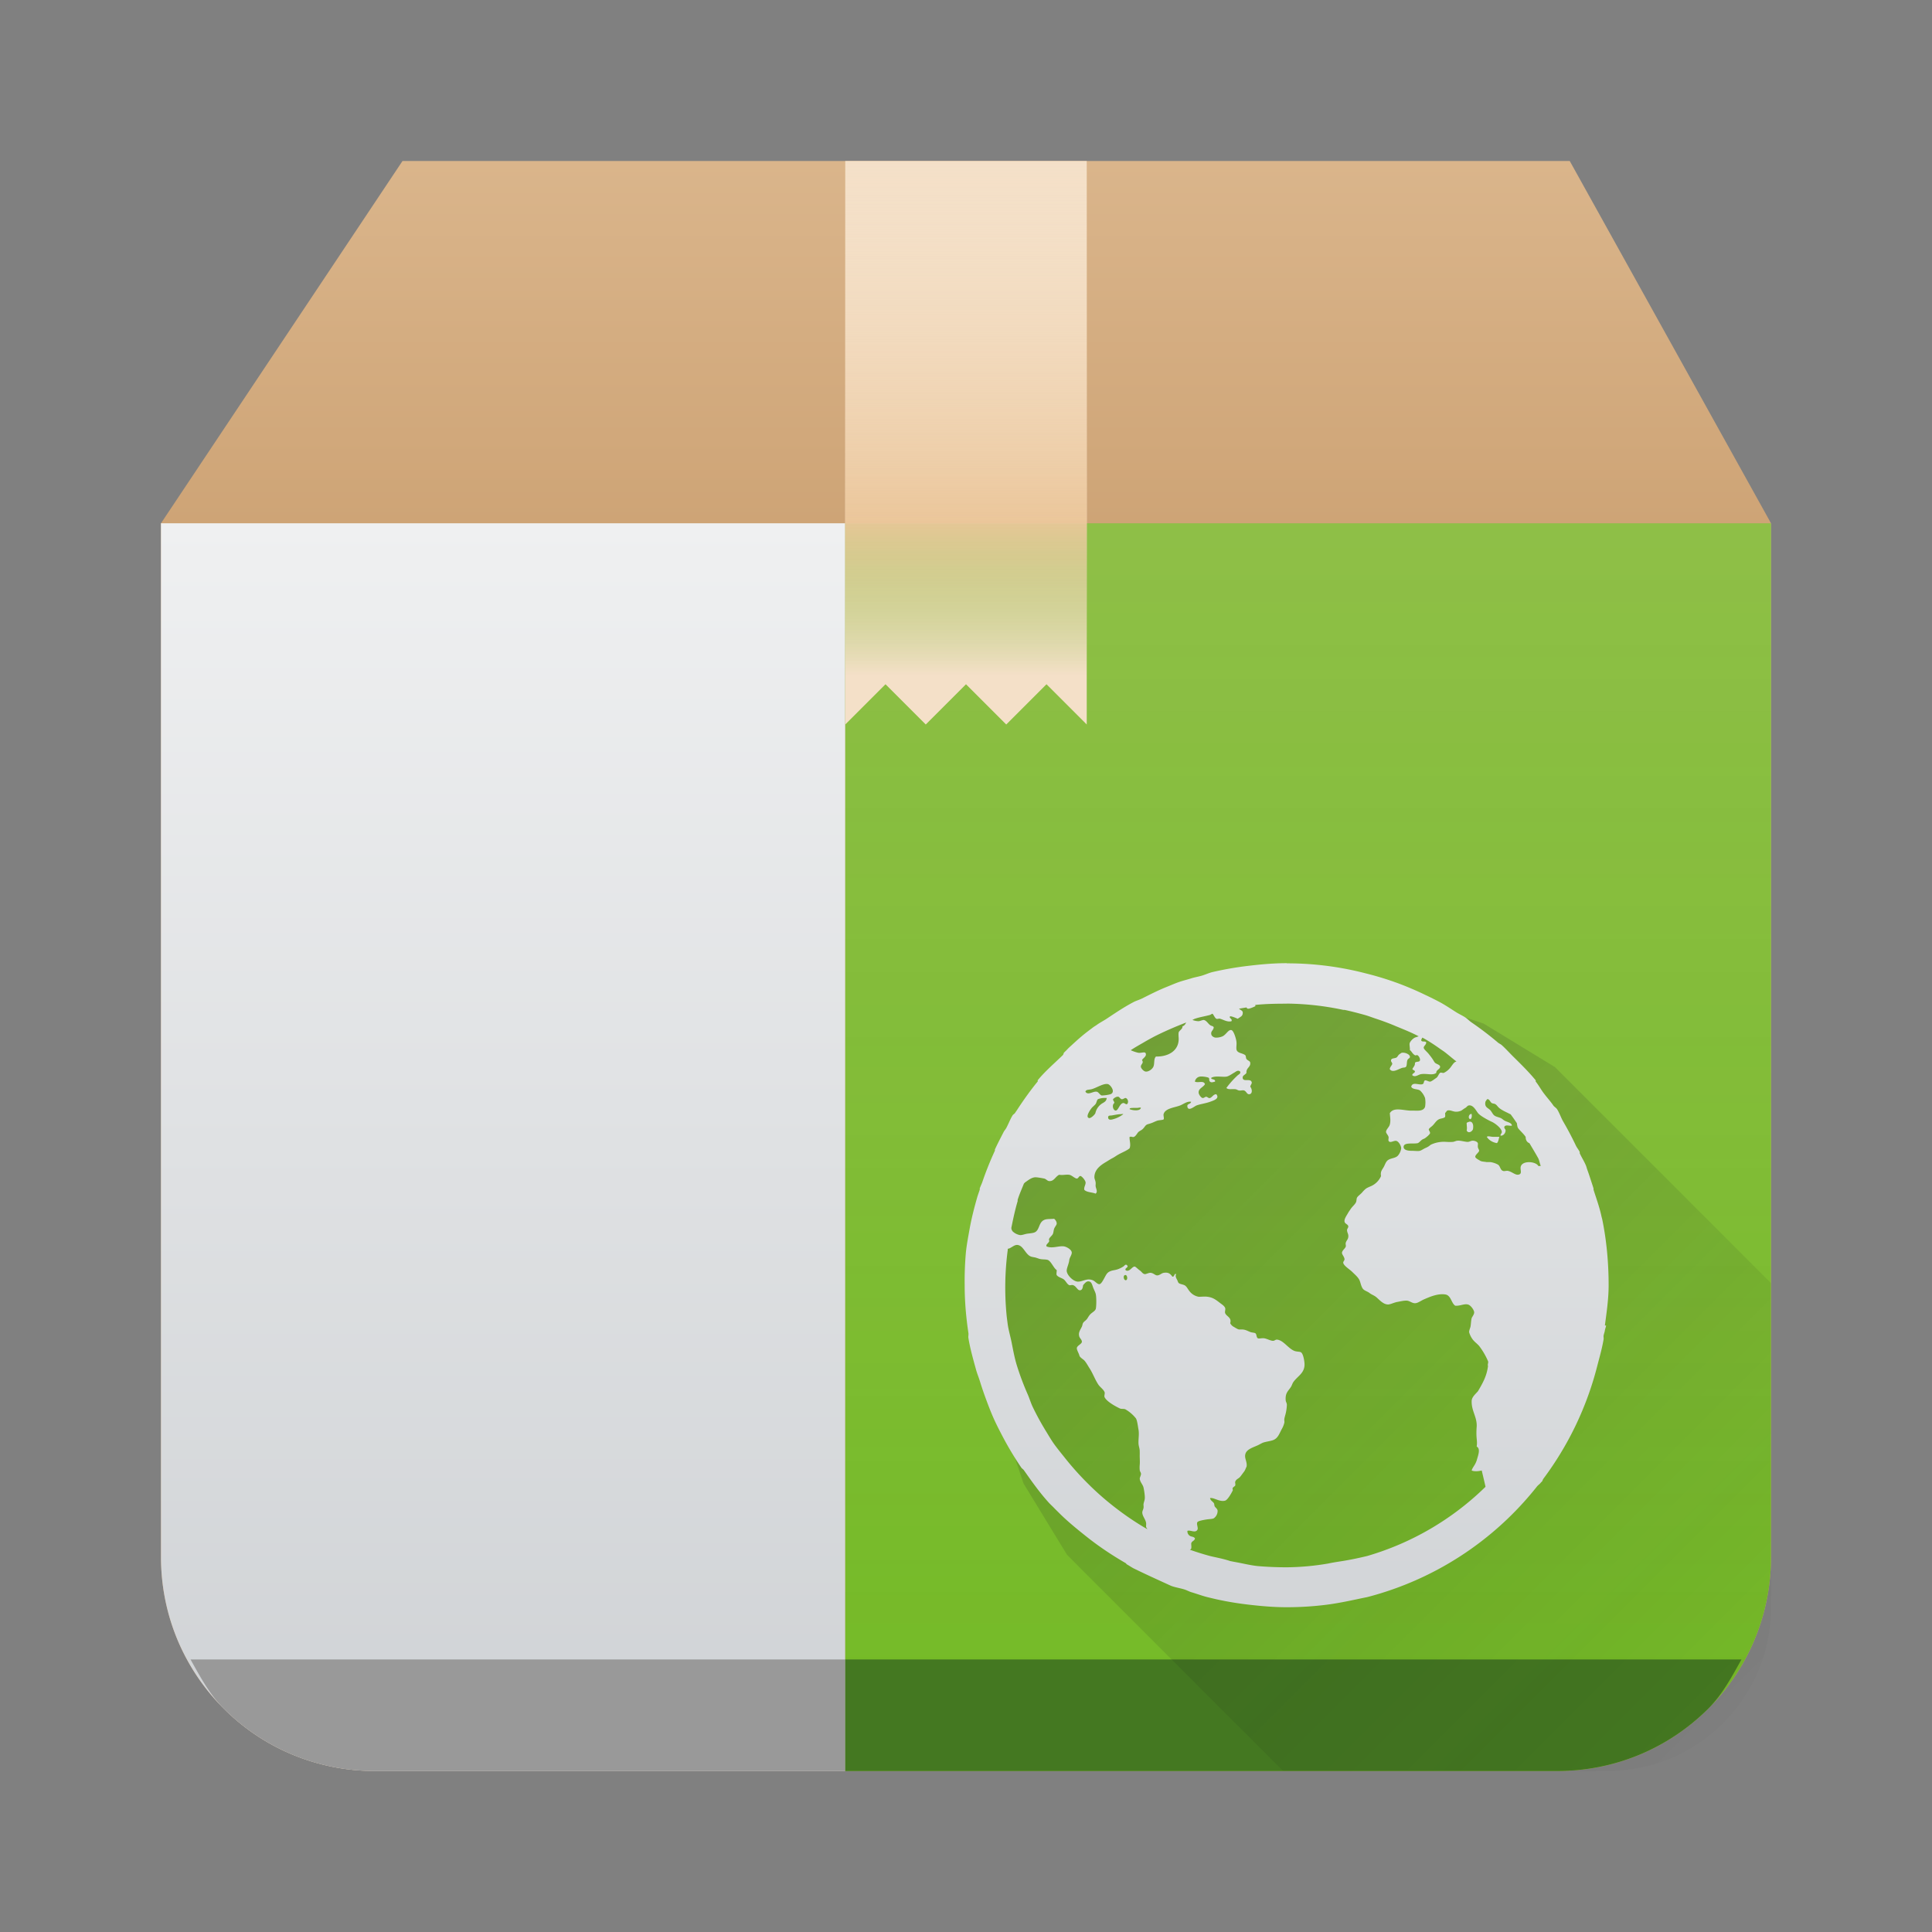
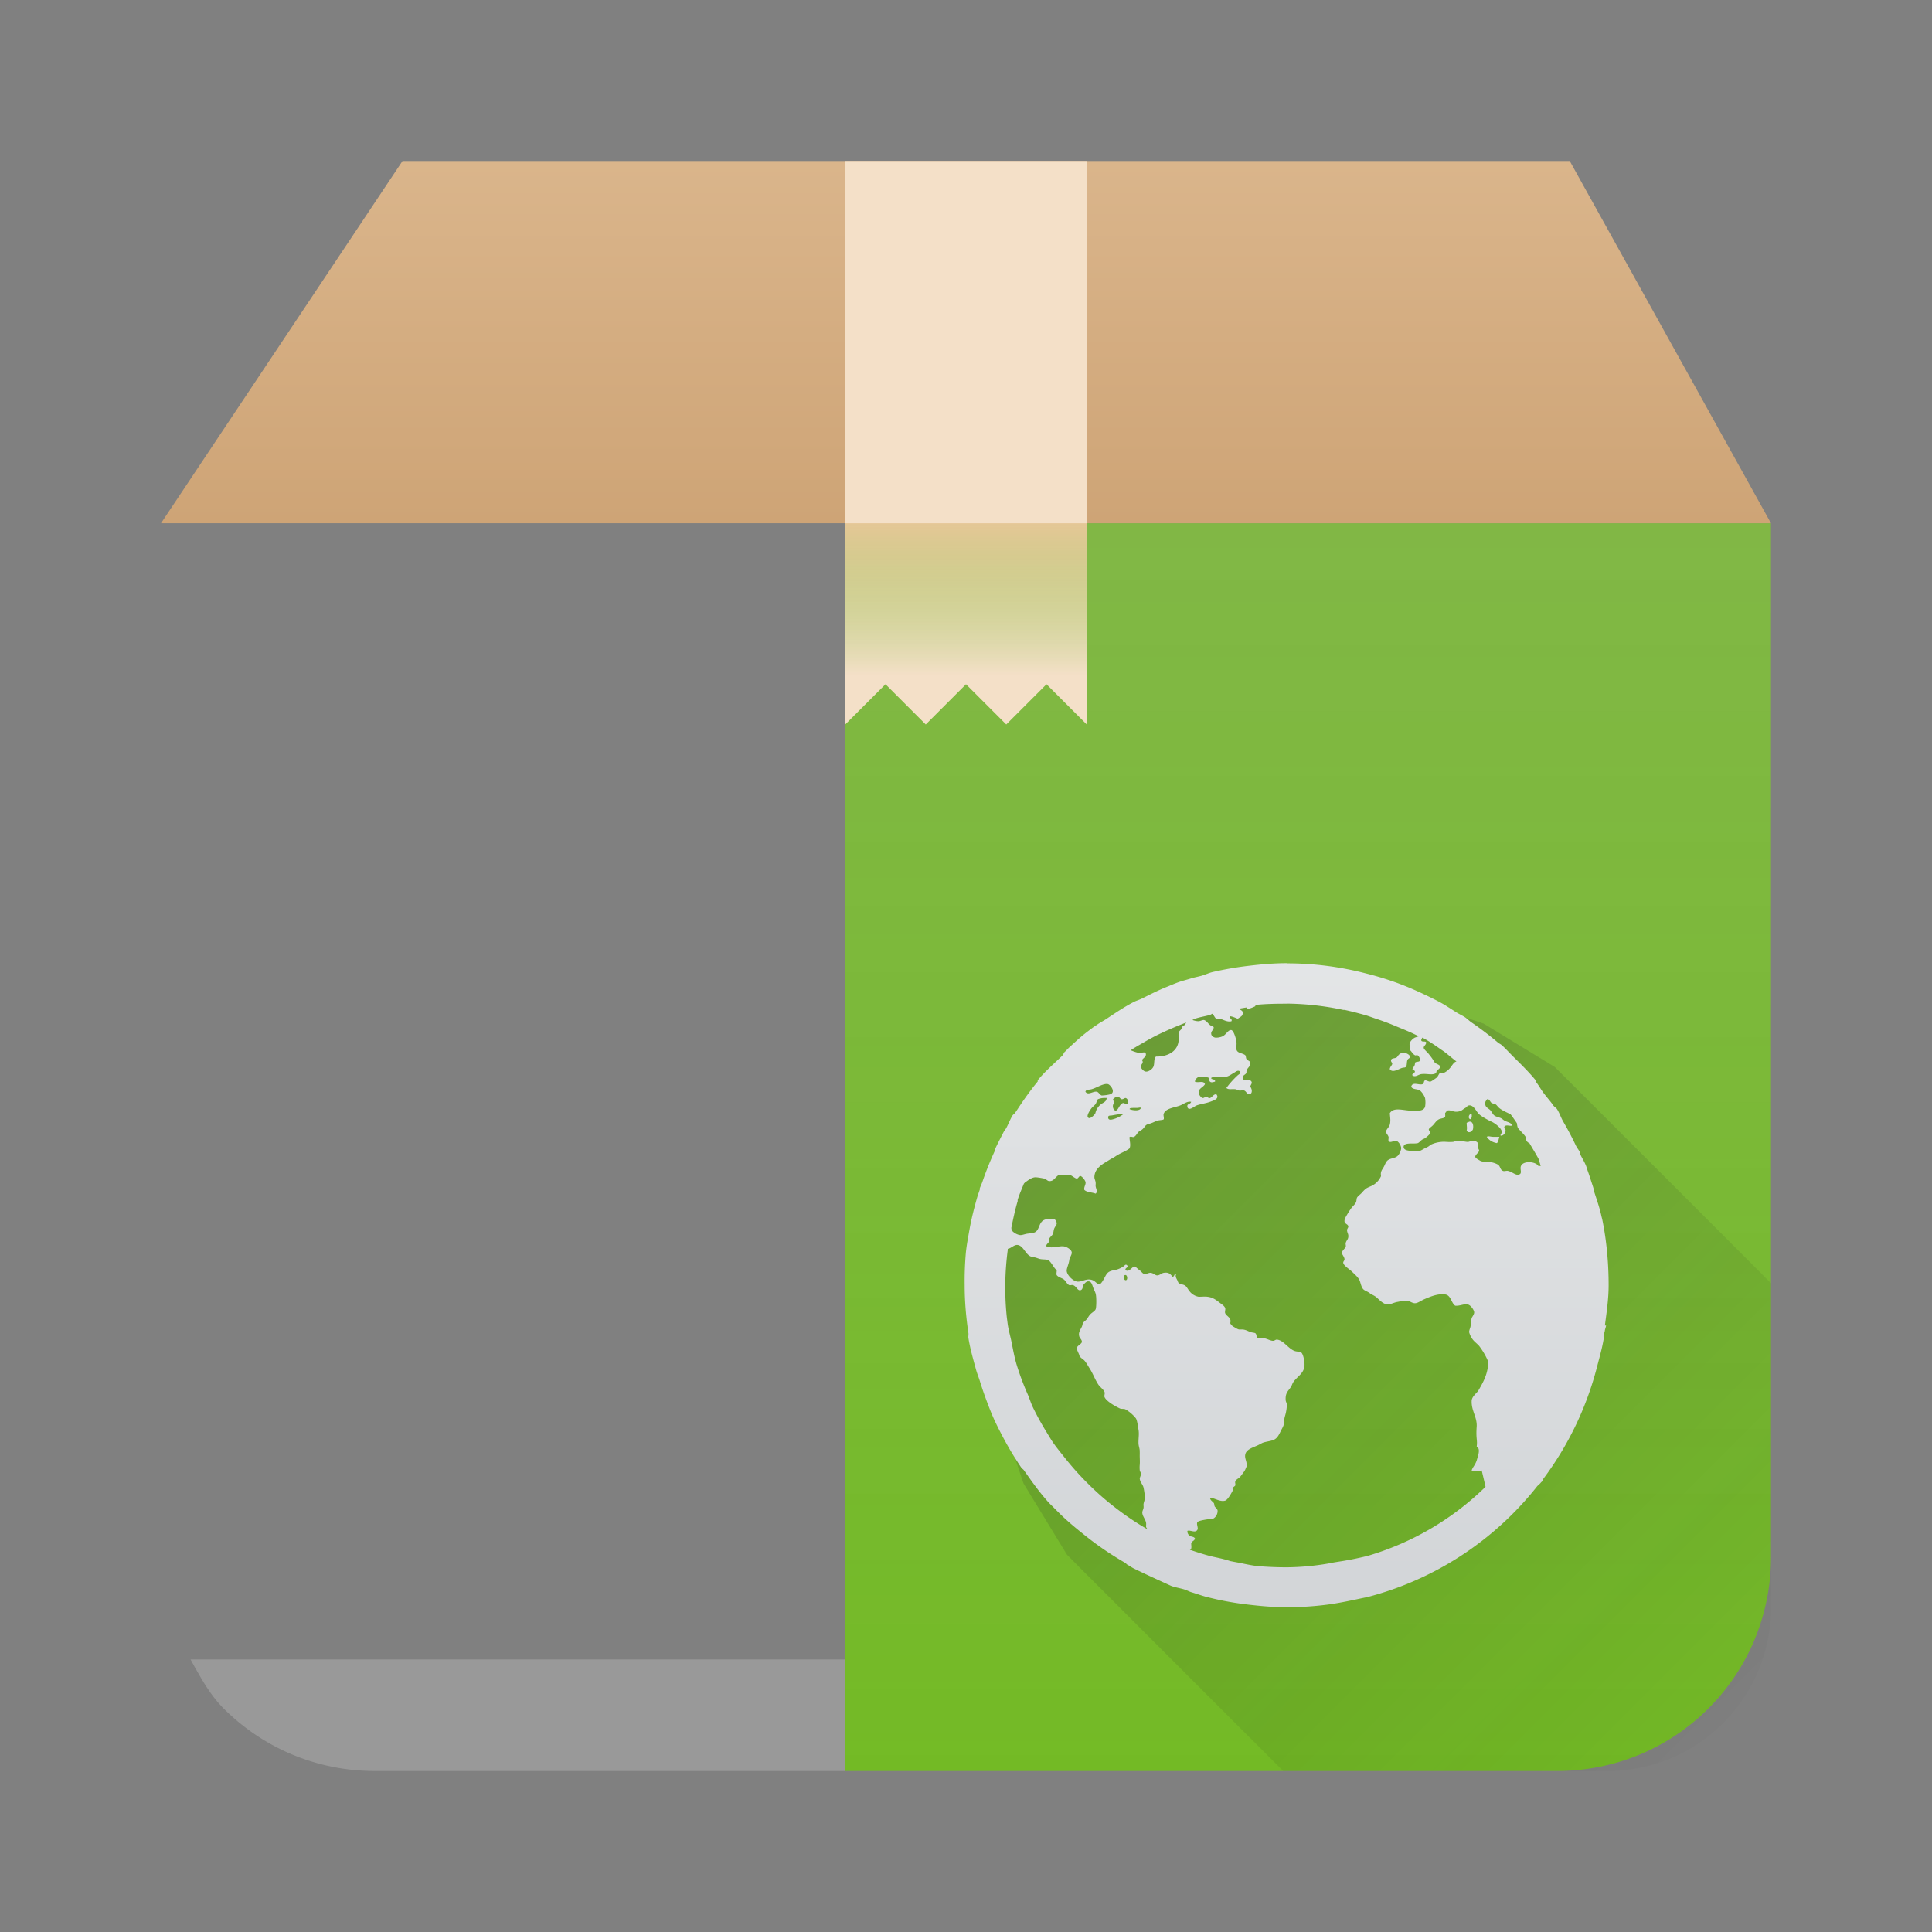
<svg xmlns="http://www.w3.org/2000/svg" xmlns:ns1="http://sodipodi.sourceforge.net/DTD/sodipodi-0.dtd" xmlns:ns2="http://www.inkscape.org/namespaces/inkscape" xmlns:xlink="http://www.w3.org/1999/xlink" height="48" width="48" version="1.1" id="svg112" ns1:docname="yast-sw_source.svg" ns2:version="0.92.5 (2060ec1f9f, 2020-04-08)">
  <rect width="100%" height="100%" fill="#808080" stroke="none" />
  <ns1:namedview pagecolor="#ffffff" bordercolor="#666666" borderopacity="1" objecttolerance="10" gridtolerance="10" guidetolerance="10" ns2:pageopacity="0" ns2:pageshadow="2" ns2:window-width="1085" ns2:window-height="480" id="namedview114" showgrid="false" ns2:zoom="4.9166667" ns2:cx="2.1355932" ns2:cy="24" ns2:window-x="0" ns2:window-y="25" ns2:window-maximized="0" ns2:current-layer="svg112" />
  <defs id="defs60">
    <linearGradient xlink:href="#a" id="o" gradientUnits="userSpaceOnUse" gradientTransform="translate(-384.57,-499.8)" y1="543.8" x2="0" y2="512.8" />
    <linearGradient id="a" y1="543.8" y2="512.8" x2="0" gradientUnits="userSpaceOnUse">
      <stop stop-color="#cea476" id="stop3" />
      <stop offset="1" stop-color="#dab58b" id="stop5" />
    </linearGradient>
    <linearGradient id="b" y1="512.8" y2="503.8" x2="0" gradientUnits="userSpaceOnUse">
      <stop stop-color="#ebc69a" id="stop8" />
      <stop offset="1" stop-color="#f4e0c8" stop-opacity="0" id="stop10" />
    </linearGradient>
    <linearGradient xlink:href="#c" id="q" gradientUnits="userSpaceOnUse" gradientTransform="matrix(0.503,0,0,1,-171.625,-499.8)" x1="411.427" y1="543.8" x2="411.427" y2="512.8" />
    <linearGradient id="d" gradientUnits="userSpaceOnUse" x2="0" y1="30" y2="8">
      <stop offset="0" stop-color="#cea476" id="stop14" />
      <stop offset="1" stop-color="#dab58b" id="stop16" />
    </linearGradient>
    <linearGradient id="e" gradientUnits="userSpaceOnUse" x2="0" y1="30" y2="8">
      <stop offset="0" stop-color="#cfd2d5" id="stop19" />
      <stop offset="1" stop-color="#eff0f1" id="stop21" />
    </linearGradient>
    <linearGradient id="f" gradientTransform="matrix(.667 0 0 -.37 -256.38 197.926)" gradientUnits="userSpaceOnUse" x1="408.57" x2="408.57" y1="512.798" y2="504.698">
      <stop offset="0" stop-color="#ebc69a" id="stop24" />
      <stop offset="1" stop-color="#73ba25" stop-opacity="0" id="stop26" />
    </linearGradient>
    <linearGradient id="g" x1="18" x2="30" y1="18" y2="30" gradientUnits="userSpaceOnUse" gradientTransform="translate(40)">
      <stop stop-color="#292c2f" offset="0" id="stop29" />
      <stop stop-opacity="0" offset="1" id="stop31" />
    </linearGradient>
    <linearGradient id="h" x2="0" y1="30" y2="8" gradientUnits="userSpaceOnUse">
      <stop stop-color="#cfd2d5" offset="0" id="stop34" />
      <stop stop-color="#eff0f1" offset="1" id="stop36" />
    </linearGradient>
    <linearGradient id="i" gradientUnits="userSpaceOnUse" x2="0" y1="30" y2="8">
      <stop offset="0" stop-color="#cea476" id="stop39" />
      <stop offset="1" stop-color="#dab58b" id="stop41" />
    </linearGradient>
    <linearGradient id="j" gradientUnits="userSpaceOnUse" x2="0" y1="30" y2="8">
      <stop offset="0" stop-color="#cfd2d5" id="stop44" />
      <stop offset="1" stop-color="#eff0f1" id="stop46" />
    </linearGradient>
    <linearGradient id="u" gradientUnits="userSpaceOnUse" x1="18" x2="30" y1="18" y2="30" gradientTransform="matrix(1.429,0,0,1.429,1.143,1.143)">
      <stop offset="0" stop-color="#292c2f" id="stop49" />
      <stop offset="1" stop-opacity="0" id="stop51" />
    </linearGradient>
    <linearGradient id="k" gradientUnits="userSpaceOnUse" x2="0" y1="30" y2="8">
      <stop offset="0" stop-color="#cfd2d5" id="stop54" />
      <stop offset="1" stop-color="#eff0f1" id="stop56" />
    </linearGradient>
    <linearGradient xlink:href="#j" id="v" x1="425.748" y1="547.859" x2="425.748" y2="517.859" gradientUnits="userSpaceOnUse" gradientTransform="translate(-400.748,-504.86)" />
  </defs>
  <linearGradient id="l">
    <stop offset="0" stop-color="#cea476" id="stop62" />
    <stop offset="1" stop-color="#dab58b" id="stop64" />
  </linearGradient>
  <linearGradient id="r" gradientUnits="userSpaceOnUse" x1="21" x2="21" xlink:href="#l" y1="13" y2="4" />
  <linearGradient id="t" gradientTransform="matrix(1,0,0,-0.556,-384.57,297.89)" gradientUnits="userSpaceOnUse" x1="408.57" x2="408.57" xlink:href="#m" y1="512.798" y2="505.598" />
  <linearGradient id="s" gradientTransform="translate(-384.57,-499.801)" gradientUnits="userSpaceOnUse" x1="411.57" x2="411.57" xlink:href="#m" y1="512.801" y2="503.801">
    <stop offset="0" stop-color="#ebc69a" id="stop69" />
    <stop offset="1" stop-color="#f4e0c8" stop-opacity="0" id="stop71" />
  </linearGradient>
  <linearGradient id="p" gradientTransform="matrix(1.417,0,0,1.409,1.167,1.727)" gradientUnits="userSpaceOnUse" x2="0" xlink:href="#n" y1="30" y2="8" />
  <linearGradient id="n" gradientUnits="userSpaceOnUse" x2="0" y1="30" y2="8">
    <stop offset="0" stop-color="#cfd2d5" id="stop75" />
    <stop offset="1" stop-color="#eff0f1" id="stop77" />
  </linearGradient>
  <linearGradient id="c" gradientTransform="matrix(.503 0 0 1 -231.625 -499.8)" gradientUnits="userSpaceOnUse" x1="411.427" x2="411.427" y1="543.8" y2="512.8">
    <stop offset="0" stop-color="#73ba25" id="stop80" />
    <stop offset="1" stop-color="#81c13b" stop-opacity=".85" id="stop82" />
  </linearGradient>
  <linearGradient id="m" gradientTransform="matrix(.667 0 0 -.37 -256.38 197.926)" gradientUnits="userSpaceOnUse" x1="408.57" x2="408.57" y1="512.798" y2="504.698">
    <stop offset="0" stop-color="#ebc69a" id="stop85" />
    <stop offset="1" stop-color="#73ba25" stop-opacity="0" id="stop87" />
  </linearGradient>
-   <path d="m 4,13 v 25.682 c 0,0.736 0.148,1.437 0.416,2.074 a 5.306,5.306 0 0 0 1.139,1.69 c 0.48,0.48 1.052,0.87 1.69,1.138 A 5.327,5.327 0 0 0 9.317,44 h 29.364 c 0.736,0 1.437,-0.148 2.074,-0.416 a 5.306,5.306 0 0 0 1.69,-1.139 c 0.48,-0.48 0.87,-1.052 1.138,-1.69 A 5.327,5.327 0 0 0 44,38.683 V 13 H 9.318 Z" id="path90" style="fill:url(#o)" ns2:connector-curvature="0" />
-   <path d="m 4,13 v 25.682 c 0,0.736 0.148,1.437 0.416,2.074 a 5.306,5.306 0 0 0 1.139,1.69 c 0.48,0.48 1.052,0.87 1.69,1.138 A 5.327,5.327 0 0 0 9.317,44 H 21 V 13 Z" id="path92" style="fill:url(#p)" ns2:connector-curvature="0" />
  <path d="m 21,44 h 17.682 c 0.736,0 1.437,-0.148 2.074,-0.416 a 5.306,5.306 0 0 0 1.69,-1.139 c 0.48,-0.48 0.87,-1.052 1.138,-1.69 A 5.327,5.327 0 0 0 44,38.683 V 13 H 21 Z" id="path94" style="fill:url(#q)" ns2:connector-curvature="0" />
  <path d="m 4,13 6,-9 h 29 l 5,9 z" id="path96" style="fill:url(#r);fill-rule:evenodd" ns2:connector-curvature="0" />
  <path d="m 21,4 v 14 l 1,-1 1,1 1,-1 1,1 1,-1 1,1 V 4 Z" id="path98" ns2:connector-curvature="0" style="fill:#f4e0c8" />
-   <path d="m 21,4 h 6 v 9 h -6 z" id="path100" style="fill:url(#s)" ns2:connector-curvature="0" />
  <path d="m 21,18 h 6 v -5 h -6 z" id="path102" style="fill:url(#t)" ns2:connector-curvature="0" />
  <path d="M 21,41.229 H 4.734 c 0.24,0.43 0.475,0.87 0.82,1.216 0.481,0.48 1.053,0.87 1.69,1.139 A 5.327,5.327 0 0 0 9.318,44 H 21 Z" id="path104" ns2:connector-curvature="0" style="fill:#999999" />
-   <path d="M 21,41.229 V 44 h 17.682 c 0.736,0 1.437,-0.148 2.074,-0.416 a 5.306,5.306 0 0 0 1.69,-1.139 c 0.345,-0.346 0.58,-0.785 0.82,-1.216 z" id="path106" ns2:connector-curvature="0" style="fill:#447821" />
  <path d="m 31.88,44 h 8.046 a 4.062,4.062 0 0 0 2.883,-1.191 4.06,4.06 0 0 0 0.272,-0.3 4.06,4.06 0 0 0 0.24,-0.329 4.06,4.06 0 0 0 0.208,-0.349 4.06,4.06 0 0 0 0.172,-0.367 4.06,4.06 0 0 0 0.135,-0.383 4.06,4.06 0 0 0 0.094,-0.392 4.06,4.06 0 0 0 0.057,-0.403 A 4.06,4.06 0 0 0 44,39.926 V 31.88 L 38.631,26.511 36.857,25.429 32.571,24 28.286,25.429 25.429,28.286 24,32.57 l 1.429,4.286 1.082,1.774 z" id="path108" style="opacity:0.2;fill:url(#u)" ns2:connector-curvature="0" />
  <path d="m 31.97,23.93 c -0.319,0 -0.628,0.027 -0.938,0.064 a 8.18,8.18 0 0 0 -0.905,0.156 c -0.094,0.022 -0.185,0.067 -0.281,0.094 -0.084,0.023 -0.167,0.037 -0.25,0.063 -0.105,0.033 -0.214,0.059 -0.313,0.094 -0.107,0.038 -0.207,0.083 -0.313,0.125 -0.206,0.083 -0.397,0.182 -0.594,0.28 -0.071,0.036 -0.15,0.056 -0.22,0.094 -0.23,0.121 -0.44,0.263 -0.655,0.406 -0.082,0.055 -0.17,0.098 -0.25,0.156 -0.033,0.024 -0.061,0.038 -0.094,0.063 -0.094,0.071 -0.191,0.142 -0.281,0.219 -0.107,0.089 -0.21,0.187 -0.313,0.28 -0.032,0.03 -0.062,0.065 -0.094,0.095 l -0.031,0.03 c -0.016,0.017 -0.015,0.048 -0.031,0.064 -0.21,0.204 -0.439,0.399 -0.625,0.625 -0.005,0.01 0.005,0.025 0,0.03 -0.18,0.22 -0.343,0.448 -0.5,0.688 -0.02,0.032 -0.042,0.061 -0.063,0.094 -0.015,0.024 -0.047,0.037 -0.063,0.063 -0.06,0.098 -0.1,0.21 -0.156,0.313 -0.018,0.033 -0.045,0.061 -0.063,0.094 -0.075,0.146 -0.15,0.29 -0.219,0.438 -0.004,0.01 0.004,0.023 0,0.03 a 8.026,8.026 0 0 0 -0.313,0.781 c -0.019,0.053 -0.045,0.103 -0.063,0.156 -0.003,0.01 0.003,0.022 0,0.031 -0.02,0.062 -0.044,0.125 -0.063,0.188 -0.073,0.257 -0.14,0.514 -0.188,0.781 -0.034,0.192 -0.074,0.397 -0.094,0.594 a 8.104,8.104 0 0 0 -0.03,0.812 c 0,0.404 0.035,0.8 0.093,1.188 0.006,0.04 -0.007,0.085 0,0.125 0.044,0.266 0.118,0.525 0.188,0.78 0.026,0.096 0.064,0.186 0.094,0.281 0.04,0.13 0.08,0.25 0.125,0.375 0.077,0.212 0.156,0.422 0.25,0.625 0.05,0.106 0.102,0.21 0.156,0.313 a 8,8 0 0 0 0.5,0.843 c 0.016,0.024 0.046,0.04 0.063,0.063 0.198,0.281 0.394,0.56 0.625,0.813 0.04,0.044 0.084,0.082 0.125,0.125 0.04,0.042 0.084,0.084 0.125,0.125 0.214,0.214 0.45,0.405 0.688,0.594 0.306,0.243 0.629,0.458 0.969,0.655 0.012,0.01 0.019,0.024 0.03,0.031 0.054,0.03 0.104,0.065 0.157,0.094 0.316,0.156 0.692,0.325 0.938,0.438 0.11,0.042 0.23,0.057 0.344,0.094 0.053,0.018 0.103,0.046 0.156,0.063 0.136,0.04 0.268,0.09 0.406,0.125 l 0.125,0.03 c 0.291,0.07 0.601,0.122 0.905,0.157 0.31,0.036 0.618,0.063 0.938,0.063 0.34,0 0.671,-0.021 1,-0.063 0.365,-0.048 0.681,-0.124 1,-0.188 a 7.909,7.909 0 0 0 4.219,-2.749 c 0.028,-0.035 0.067,-0.058 0.094,-0.094 0.009,-0.012 0.022,-0.02 0.03,-0.03 0.015,-0.019 0.019,-0.045 0.032,-0.064 a 7.964,7.964 0 0 0 1.343,-2.812 c 0.056,-0.216 0.118,-0.431 0.156,-0.655 0.005,-0.03 -0.005,-0.063 0,-0.094 0.006,-0.04 0.025,-0.08 0.031,-0.125 0.006,-0.043 0.026,-0.082 0.031,-0.125 h -0.03 c 0.043,-0.33 0.093,-0.659 0.093,-1 0,-0.551 -0.05,-1.103 -0.156,-1.624 -0.009,-0.043 -0.022,-0.082 -0.03,-0.125 -0.047,-0.208 -0.125,-0.423 -0.189,-0.625 -0.003,-0.01 0.003,-0.022 0,-0.03 a 3.439,3.439 0 0 0 -0.03,-0.095 c -0.04,-0.119 -0.082,-0.258 -0.126,-0.374 -0.012,-0.032 -0.018,-0.064 -0.03,-0.094 -0.044,-0.11 -0.109,-0.206 -0.157,-0.313 -0.002,0 0.002,-0.026 0,-0.031 -0.025,-0.054 -0.068,-0.103 -0.094,-0.156 a 7.813,7.813 0 0 0 -0.313,-0.594 c -0.058,-0.098 -0.094,-0.217 -0.156,-0.313 -0.024,-0.036 -0.069,-0.058 -0.094,-0.094 -0.067,-0.099 -0.147,-0.185 -0.219,-0.28 -0.08,-0.1 -0.14,-0.217 -0.218,-0.314 -0.005,-0.01 0.005,-0.025 0,-0.03 -0.172,-0.21 -0.37,-0.403 -0.563,-0.594 -0.093,-0.092 -0.184,-0.194 -0.281,-0.281 -0.028,-0.025 -0.065,-0.038 -0.094,-0.063 a 8.131,8.131 0 0 0 -0.656,-0.5 c -0.055,-0.038 -0.101,-0.088 -0.156,-0.125 -0.07,-0.046 -0.148,-0.08 -0.22,-0.125 -0.134,-0.084 -0.265,-0.174 -0.405,-0.25 a 8.093,8.093 0 0 0 -0.375,-0.187 7.9,7.9 0 0 0 -0.656,-0.281 7.649,7.649 0 0 0 -0.813,-0.25 7.757,7.757 0 0 0 -1.969,-0.25 m 0,1 a 7.023,7.023 0 0 1 1.406,0.156 h 0.031 c 0.166,0.035 0.338,0.08 0.5,0.125 0.096,0.027 0.187,0.063 0.281,0.094 0.172,0.057 0.334,0.117 0.5,0.188 0.194,0.08 0.379,0.153 0.563,0.25 l -0.094,0.031 a 0.319,0.319 0 0 0 -0.125,0.125 c -0.02,0.048 0.005,0.115 0,0.188 0.038,0.017 0.06,0.089 0.125,0.125 0.025,0.014 0.04,-0.01 0.063,0 0.038,0.02 0.07,0.087 0.063,0.125 -0.011,0.055 -0.088,0.022 -0.125,0.063 0.006,0.078 -0.043,0.105 -0.063,0.156 0.012,0.033 0.057,0.024 0.063,0.063 -0.007,0.043 -0.08,0.049 -0.063,0.094 0.072,0.056 0.15,-0.022 0.219,-0.031 0.149,-0.02 0.283,0.04 0.375,-0.031 -0.012,-0.071 0.1,-0.092 0.094,-0.156 -0.006,-0.048 -0.09,-0.061 -0.125,-0.094 -0.02,-0.018 -0.04,-0.06 -0.063,-0.094 -0.026,-0.04 -0.064,-0.087 -0.094,-0.125 -0.04,-0.052 -0.125,-0.117 -0.125,-0.156 0,-0.045 0.052,-0.063 0.063,-0.125 -0.012,-0.057 -0.117,0 -0.125,-0.063 a 0.162,0.162 0 0 1 0.03,-0.063 c 0.15,0.082 0.299,0.179 0.439,0.28 l 0.094,0.064 c 0.108,0.08 0.207,0.17 0.313,0.25 -0.067,0.012 -0.101,0.09 -0.156,0.156 a 0.464,0.464 0 0 1 -0.156,0.125 c -0.028,0.012 -0.068,-0.016 -0.094,0 -0.037,0.025 -0.051,0.096 -0.094,0.125 -0.031,0.02 -0.124,0.094 -0.156,0.094 -0.038,0 -0.098,-0.04 -0.125,-0.031 -0.04,0.013 -0.017,0.077 -0.063,0.094 -0.088,0.03 -0.25,-0.07 -0.281,0.063 0.038,0.076 0.153,0.05 0.219,0.094 a 0.475,0.475 0 0 1 0.125,0.187 0.644,0.644 0 0 1 0,0.22 c -0.041,0.105 -0.16,0.096 -0.281,0.093 H 35.03 c -0.207,-0.014 -0.407,-0.085 -0.5,0.063 0.007,0.113 0.025,0.183 0,0.281 -0.018,0.072 -0.097,0.125 -0.094,0.188 0.002,0.032 0.055,0.082 0.063,0.125 0.005,0.023 -0.011,0.073 0,0.094 0.034,0.066 0.127,-0.01 0.188,0 0.059,0.01 0.126,0.12 0.125,0.188 a 0.346,0.346 0 0 1 -0.063,0.156 c -0.058,0.089 -0.167,0.077 -0.25,0.125 -0.07,0.039 -0.084,0.119 -0.125,0.188 -0.044,0.074 -0.081,0.11 -0.063,0.219 a 0.485,0.485 0 0 1 -0.25,0.25 c -0.037,0.016 -0.092,0.038 -0.125,0.062 a 0.63,0.63 0 0 0 -0.094,0.094 c -0.047,0.052 -0.1,0.085 -0.125,0.125 -0.019,0.031 -0.01,0.084 -0.031,0.125 -0.029,0.056 -0.088,0.1 -0.125,0.156 -0.017,0.026 -0.043,0.06 -0.063,0.094 -0.042,0.077 -0.101,0.151 -0.094,0.22 0.007,0.065 0.089,0.067 0.094,0.124 0.004,0.032 -0.033,0.059 -0.031,0.094 0.001,0.051 0.027,0.086 0.031,0.125 0.01,0.099 -0.044,0.12 -0.063,0.188 -0.009,0.032 0.008,0.068 0,0.094 -0.016,0.05 -0.093,0.098 -0.094,0.156 -10e-4,0.042 0.059,0.097 0.063,0.156 0.002,0.04 -0.038,0.057 -0.031,0.094 0.014,0.073 0.162,0.162 0.219,0.219 0.075,0.075 0.155,0.139 0.188,0.219 0.027,0.067 0.041,0.168 0.094,0.219 0.039,0.037 0.106,0.054 0.156,0.094 0.047,0.036 0.107,0.055 0.156,0.094 0.08,0.064 0.183,0.196 0.313,0.187 0.068,-0.01 0.142,-0.05 0.219,-0.063 0.079,-0.014 0.17,-0.039 0.25,-0.03 0.06,0.01 0.124,0.065 0.188,0.062 0.067,0 0.143,-0.06 0.219,-0.094 0.132,-0.057 0.339,-0.152 0.53,-0.124 0.147,0.02 0.15,0.216 0.25,0.28 0.119,0.01 0.22,-0.054 0.314,-0.03 0.07,0.016 0.149,0.131 0.156,0.187 0.007,0.058 -0.054,0.121 -0.063,0.156 -0.018,0.078 -0.017,0.17 -0.031,0.22 -0.011,0.037 -0.032,0.085 -0.031,0.124 a 0.54,0.54 0 0 0 0.094,0.188 c 0.044,0.056 0.103,0.096 0.156,0.156 a 1.8,1.8 0 0 1 0.219,0.375 c 0.017,0.037 -0.016,0.077 0,0.125 -0.03,0.224 -0.103,0.377 -0.25,0.624 -0.07,0.08 -0.158,0.15 -0.156,0.25 -0.005,0.24 0.136,0.393 0.125,0.625 -0.024,0.312 0.024,0.333 0,0.5 0.105,0.053 0.03,0.233 0,0.344 -0.045,0.132 -0.1,0.162 -0.125,0.25 0.07,0.03 0.17,0.019 0.25,0 0,0 0.096,0.4 0.094,0.405 a 7.003,7.003 0 0 1 -2.938,1.719 C 33.419,38.79 33.256,38.79 33,38.845 a 6.383,6.383 0 0 1 -1.03,0.094 c -0.244,0 -0.484,-0.01 -0.72,-0.03 -0.182,-0.019 -0.354,-0.063 -0.53,-0.095 a 7.17,7.17 0 0 1 -0.157,-0.03 c -0.163,-0.056 -0.35,-0.089 -0.5,-0.125 a 7.067,7.067 0 0 1 -0.5,-0.156 c 0.015,-0.013 0.028,-0.011 0.032,-0.031 0.009,-0.04 0.002,-0.062 0,-0.125 0.015,-0.065 0.08,-0.058 0.094,-0.125 -0.028,-0.048 -0.083,-0.038 -0.125,-0.063 a 0.133,0.133 0 0 1 -0.063,-0.125 c 0.07,-0.03 0.2,0.066 0.25,-0.031 0.025,-0.046 -0.034,-0.141 0,-0.188 0.023,-0.031 0.168,-0.055 0.218,-0.063 0.071,-0.012 0.148,-0.01 0.188,-0.031 a 0.223,0.223 0 0 0 0.094,-0.188 c -0.004,-0.04 -0.033,-0.06 -0.063,-0.094 -0.025,-0.03 -0.013,-0.066 -0.03,-0.094 -0.032,-0.047 -0.08,-0.058 -0.095,-0.125 0.096,-0.02 0.236,0.102 0.375,0.063 0.066,-0.02 0.157,-0.188 0.188,-0.25 0.01,-0.019 -0.01,-0.04 0,-0.063 0.012,-0.026 0.06,-0.049 0.063,-0.063 0.01,-0.036 -0.008,-0.071 0,-0.094 0.024,-0.068 0.085,-0.075 0.125,-0.125 0.03,-0.038 0.065,-0.087 0.094,-0.125 0.031,-0.04 0.042,-0.089 0.063,-0.125 0.02,-0.122 -0.06,-0.206 -0.03,-0.313 0.031,-0.12 0.195,-0.165 0.312,-0.219 0.04,-0.019 0.092,-0.05 0.125,-0.063 0.08,-0.028 0.176,-0.036 0.25,-0.063 0.125,-0.046 0.157,-0.166 0.22,-0.28 a 0.611,0.611 0 0 0 0.062,-0.156 c 0.005,-0.035 -0.007,-0.053 0,-0.094 0.006,-0.04 0.02,-0.081 0.031,-0.125 a 1.1,1.1 0 0 0 0.031,-0.22 c 0,-0.052 -0.029,-0.077 -0.03,-0.124 -0.01,-0.173 0.06,-0.218 0.124,-0.313 0.032,-0.047 0.04,-0.09 0.063,-0.125 0.108,-0.16 0.295,-0.226 0.281,-0.469 -0.005,-0.08 -0.035,-0.255 -0.094,-0.28 -0.034,-0.015 -0.107,-0.011 -0.156,-0.031 -0.158,-0.06 -0.274,-0.27 -0.438,-0.281 -0.035,0 -0.055,0.03 -0.094,0.03 -0.065,0 -0.147,-0.052 -0.219,-0.062 -0.046,-0.01 -0.129,0.013 -0.156,0 -0.042,-0.02 -0.029,-0.102 -0.063,-0.125 -0.027,-0.018 -0.084,-0.015 -0.125,-0.031 -0.066,-0.025 -0.112,-0.056 -0.188,-0.063 -0.023,-10e-4 -0.067,0 -0.094,0 -0.042,-0.01 -0.086,-0.04 -0.125,-0.063 a 0.208,0.208 0 0 1 -0.094,-0.094 c 0.044,-0.144 -0.096,-0.167 -0.125,-0.25 -0.014,-0.04 0.013,-0.09 0,-0.125 -0.017,-0.05 -0.07,-0.084 -0.125,-0.125 -0.097,-0.074 -0.174,-0.139 -0.313,-0.156 -0.06,-0.01 -0.145,0 -0.219,0 a 0.367,0.367 0 0 1 -0.218,-0.125 c -0.056,-0.065 -0.076,-0.125 -0.125,-0.156 -0.047,-0.03 -0.124,-0.03 -0.156,-0.063 -0.014,-0.014 -0.017,-0.03 -0.031,-0.063 -0.023,-0.048 -0.061,-0.098 -0.031,-0.156 -0.053,-0.027 -0.035,0.072 -0.094,0.063 -0.052,-0.074 -0.101,-0.115 -0.22,-0.094 -0.053,0.01 -0.092,0.06 -0.155,0.063 -0.052,0 -0.088,-0.053 -0.156,-0.063 -0.052,-0.01 -0.12,0.036 -0.156,0.031 -0.057,-0.01 -0.073,-0.059 -0.125,-0.094 -0.038,-0.025 -0.104,-0.095 -0.125,-0.094 -0.067,0 -0.126,0.143 -0.22,0.094 -0.044,-0.057 0.086,-0.07 0.032,-0.125 -0.04,-0.04 -0.061,0.01 -0.094,0.031 a 0.666,0.666 0 0 1 -0.125,0.063 c -0.092,0.034 -0.147,0.025 -0.22,0.063 -0.065,0.034 -0.086,0.088 -0.124,0.156 -0.031,0.056 -0.08,0.153 -0.125,0.156 -0.056,0 -0.106,-0.072 -0.156,-0.094 -0.153,-0.066 -0.248,0.03 -0.375,0.031 -0.118,0 -0.287,-0.17 -0.281,-0.28 0.004,-0.068 0.054,-0.167 0.063,-0.25 0.006,-0.067 0.062,-0.128 0.063,-0.189 0,-0.08 -0.135,-0.147 -0.188,-0.156 -0.125,-0.023 -0.295,0.061 -0.438,0 -0.027,-0.045 0.047,-0.08 0.063,-0.124 0.009,-0.025 -0.01,-0.034 0,-0.063 0.016,-0.042 0.074,-0.08 0.094,-0.125 0.015,-0.034 0.016,-0.082 0.03,-0.125 0.018,-0.05 0.06,-0.091 0.064,-0.125 0.005,-0.045 -0.027,-0.095 -0.063,-0.125 -0.111,0.01 -0.187,0 -0.25,0.03 -0.144,0.067 -0.106,0.267 -0.25,0.314 -0.05,0.016 -0.133,0.02 -0.188,0.03 -0.047,0.01 -0.107,0.033 -0.156,0.032 a 0.354,0.354 0 0 1 -0.188,-0.094 0.174,0.174 0 0 1 -0.03,-0.063 c 0.001,-0.01 -0.003,-0.021 0,-0.031 0.045,-0.223 0.092,-0.444 0.155,-0.656 0.003,-0.01 -0.003,-0.022 0,-0.031 0.042,-0.139 0.103,-0.27 0.156,-0.406 0.013,-0.01 0.019,-0.023 0.031,-0.03 0.077,-0.054 0.156,-0.12 0.25,-0.126 0.057,0 0.164,0.02 0.219,0.031 0.05,0.01 0.082,0.06 0.125,0.063 0.123,0.01 0.149,-0.103 0.25,-0.156 0.104,0.015 0.156,-0.01 0.25,0 0.064,0.01 0.138,0.09 0.188,0.094 0.042,0 0.053,-0.069 0.094,-0.063 0.04,0.01 0.119,0.108 0.125,0.156 0.007,0.06 -0.048,0.122 -0.031,0.188 0.063,0.064 0.19,0.056 0.28,0.094 0.06,-0.048 0.01,-0.118 0,-0.188 -10e-4,-0.03 0.005,-0.066 0,-0.094 -0.005,-0.048 -0.03,-0.084 -0.03,-0.125 -0.001,-0.19 0.154,-0.3 0.28,-0.375 0.056,-0.033 0.109,-0.069 0.157,-0.094 0.067,-0.034 0.1,-0.063 0.156,-0.094 0.1,-0.057 0.202,-0.092 0.28,-0.155 0.038,-0.086 -0.003,-0.196 0,-0.281 0.038,-0.022 0.056,0 0.095,0 0.06,-0.013 0.09,-0.091 0.125,-0.125 0.02,-0.02 0.069,-0.043 0.094,-0.063 0.06,-0.048 0.072,-0.104 0.125,-0.125 0.019,-0.01 0.064,-0.017 0.094,-0.031 0.04,-0.011 0.092,-0.04 0.156,-0.063 0.042,-0.014 0.14,-0.015 0.156,-0.031 0.02,-0.02 -0.006,-0.095 0,-0.125 0.032,-0.151 0.272,-0.168 0.406,-0.22 0.094,-0.035 0.178,-0.113 0.28,-0.093 -0.02,0.072 -0.11,0.038 -0.093,0.125 0.023,0.12 0.176,-0.013 0.219,-0.031 0.08,-0.034 0.236,-0.055 0.343,-0.094 0.094,-0.034 0.245,-0.08 0.156,-0.188 -0.074,0 -0.092,0.066 -0.156,0.094 -0.044,0.01 -0.056,-0.027 -0.094,-0.031 -0.036,0 -0.057,0.038 -0.094,0.03 -0.037,-0.01 -0.088,-0.081 -0.094,-0.124 -0.015,-0.111 0.11,-0.136 0.156,-0.219 -0.03,-0.1 -0.166,-0.024 -0.25,-0.063 a 0.148,0.148 0 0 1 0.125,-0.125 c 0.057,-0.01 0.185,0.01 0.22,0.031 0.02,0.017 0,0.066 0.03,0.094 0.034,0.031 0.081,0.01 0.125,0 0.016,-0.076 -0.106,-0.043 -0.094,-0.094 0.09,-0.059 0.265,-0.016 0.375,-0.03 0.063,-0.01 0.131,-0.063 0.188,-0.095 0.054,-0.03 0.1,-0.08 0.156,-0.03 0.016,0.053 -0.032,0.065 -0.063,0.093 a 2.182,2.182 0 0 0 -0.28,0.313 c 0.048,0.048 0.135,0.022 0.218,0.031 0.032,0 0.06,0.025 0.094,0.031 0.04,0.01 0.094,-0.012 0.125,0 0.056,0.014 0.07,0.094 0.125,0.094 0.091,0 0.083,-0.125 0.031,-0.188 0.016,-0.063 0.053,-0.08 0.031,-0.125 -0.04,-0.082 -0.21,0.014 -0.219,-0.094 -0.005,-0.067 0.07,-0.075 0.094,-0.125 -0.01,-0.129 0.106,-0.135 0.094,-0.25 -0.006,-0.048 -0.06,-0.049 -0.094,-0.094 -0.017,-0.023 -0.01,-0.076 -0.03,-0.094 -0.07,-0.059 -0.21,-0.044 -0.22,-0.156 -0.004,-0.066 0.01,-0.115 0,-0.188 -0.009,-0.067 -0.066,-0.267 -0.125,-0.28 -0.075,-0.016 -0.129,0.113 -0.219,0.155 a 0.389,0.389 0 0 1 -0.188,0.031 c -0.032,-0.01 -0.089,-0.032 -0.094,-0.094 -0.006,-0.07 0.05,-0.082 0.063,-0.155 -0.01,-0.044 -0.05,-0.03 -0.094,-0.063 -0.049,-0.037 -0.09,-0.116 -0.156,-0.125 -0.033,0 -0.093,0.029 -0.125,0.03 -0.06,0 -0.105,-0.014 -0.155,-0.03 0.02,-0.01 0.04,-0.024 0.063,-0.031 0.121,-0.042 0.25,-0.06 0.374,-0.094 0.022,-0.01 0.041,-0.025 0.063,-0.031 0.031,0.033 0.056,0.103 0.094,0.125 0.025,0.014 0.063,-0.01 0.094,0 0.098,0.03 0.174,0.085 0.281,0.063 0.037,-0.065 -0.074,-0.074 -0.03,-0.125 0.071,0.01 0.131,0.04 0.187,0.063 0.077,-0.056 0.128,-0.066 0.125,-0.156 0,-0.046 -0.062,-0.063 -0.094,-0.094 0.063,-0.011 0.124,-0.022 0.188,-0.031 0.005,0.017 0.021,0.03 0.031,0.03 0.038,0.01 0.165,-0.05 0.188,-0.062 0.004,0 -0.006,-0.027 0,-0.031 0.253,-0.027 0.521,-0.031 0.781,-0.031 m -2.5,0.469 c -0.022,0.043 -0.046,0.079 -0.093,0.094 0.012,0.065 -0.084,0.104 -0.094,0.155 -0.006,0.035 -0.002,0.094 0,0.125 0.02,0.32 -0.251,0.477 -0.563,0.47 -0.061,0.057 -0.03,0.169 -0.063,0.249 -0.028,0.067 -0.12,0.13 -0.188,0.125 -0.05,0 -0.125,-0.08 -0.125,-0.125 0,-0.057 0.08,-0.091 0.03,-0.156 0.008,-0.044 0.107,-0.086 0.095,-0.156 -0.012,-0.074 -0.096,-0.019 -0.188,-0.03 a 0.923,0.923 0 0 1 -0.188,-0.064 c 0.1,-0.067 0.205,-0.126 0.313,-0.188 0.094,-0.056 0.185,-0.105 0.28,-0.156 0.253,-0.127 0.523,-0.244 0.782,-0.343 m 5.374,0.749 c -0.027,0 -0.04,0.018 -0.063,0.031 -0.051,0.031 -0.054,0.079 -0.094,0.094 -0.054,0.021 -0.117,0.01 -0.125,0.063 -0.006,0.041 0.033,0.055 0.03,0.094 -0.02,0.049 -0.052,0.066 -0.062,0.125 0.068,0.11 0.229,-0.01 0.313,-0.031 0.038,-0.011 0.073,0 0.094,-0.031 0.023,-0.035 0.013,-0.105 0.03,-0.156 0.02,-0.056 0.07,-0.043 0.064,-0.094 -0.006,-0.05 -0.106,-0.102 -0.188,-0.094 m -7.312,0.78 c 0.06,0.017 0.196,0.194 0.063,0.25 a 0.931,0.931 0 0 1 -0.22,0.032 c -0.045,-0.01 -0.077,-0.086 -0.124,-0.094 -0.092,-0.016 -0.218,0.1 -0.281,0 0.016,-0.06 0.086,-0.043 0.156,-0.063 0.125,-0.034 0.298,-0.153 0.406,-0.125 m 0.25,0.312 c 0.03,0 0.056,0.06 0.094,0.063 0.036,0 0.072,-0.036 0.094,-0.03 0.056,0.014 0.084,0.114 0.03,0.155 -0.043,0 -0.06,-0.037 -0.093,-0.03 -0.091,0.015 -0.12,0.192 -0.188,0.187 -0.064,-0.01 -0.096,-0.14 -0.031,-0.188 0.002,-0.04 -0.033,-0.054 -0.031,-0.094 0.02,-0.025 0.072,-0.066 0.125,-0.063 m -0.313,0.031 h 0.03 c -0.008,0.071 -0.038,0.091 -0.093,0.125 a 0.378,0.378 0 0 0 -0.188,0.25 c -0.01,0.036 -0.111,0.134 -0.156,0.125 -0.106,-0.022 0.038,-0.22 0.063,-0.25 0.027,-0.033 0.062,-0.056 0.094,-0.094 0.03,-0.037 0.033,-0.105 0.063,-0.125 a 0.441,0.441 0 0 1 0.188,-0.03 m 9.499,0.03 c 0.048,0.013 0.058,0.07 0.094,0.094 0.027,0.018 0.064,0.012 0.094,0.031 0.035,0.022 0.054,0.06 0.094,0.094 0.056,0.047 0.14,0.088 0.219,0.125 0.016,0.01 0.044,0.023 0.063,0.031 0.055,0.071 0.104,0.145 0.156,0.22 0.006,0.04 0.012,0.098 0.03,0.124 0.053,0.071 0.132,0.132 0.189,0.219 -10e-4,0.083 0.036,0.133 0.094,0.156 0.073,0.124 0.149,0.248 0.219,0.375 0.029,0.058 0.035,0.129 0.063,0.188 -0.021,0 -0.043,0.01 -0.063,0 -0.066,-0.116 -0.41,-0.14 -0.438,0.03 -0.013,0.076 0.049,0.176 -0.063,0.189 -0.071,0.01 -0.153,-0.073 -0.25,-0.094 -0.04,-0.01 -0.094,0.014 -0.125,0 -0.073,-0.025 -0.062,-0.112 -0.125,-0.156 a 0.547,0.547 0 0 0 -0.188,-0.063 h -0.094 c -0.045,-0.01 -0.118,-0.01 -0.156,-0.031 -0.036,-0.022 -0.116,-0.062 -0.125,-0.094 -0.014,-0.05 0.09,-0.114 0.094,-0.156 0.002,-0.031 -0.023,-0.045 -0.031,-0.094 -0.005,-0.03 0.006,-0.074 0,-0.094 -0.01,-0.034 -0.071,-0.062 -0.125,-0.063 -0.048,0 -0.084,0.03 -0.125,0.03 -0.06,0.002 -0.177,-0.036 -0.25,-0.03 -0.044,0 -0.084,0.028 -0.125,0.03 -0.116,0.01 -0.191,-0.01 -0.281,0 a 0.76,0.76 0 0 0 -0.25,0.064 c -0.031,0.014 -0.054,0.043 -0.094,0.063 a 0.619,0.619 0 0 1 -0.063,0.03 c -0.038,0.018 -0.09,0.054 -0.125,0.064 -0.052,0.013 -0.124,0 -0.22,0 -0.067,0 -0.186,-0.014 -0.187,-0.094 -10e-4,-0.123 0.227,-0.072 0.344,-0.094 0.044,-0.01 0.073,-0.063 0.125,-0.094 0.025,-0.015 0.039,-0.015 0.063,-0.031 0.04,-0.028 0.119,-0.093 0.125,-0.125 0.006,-0.03 -0.035,-0.072 -0.031,-0.094 0.005,-0.028 0.057,-0.058 0.094,-0.094 0.056,-0.055 0.087,-0.12 0.156,-0.156 0.047,-0.025 0.135,-0.024 0.156,-0.063 0.005,-0.043 -0.001,-0.055 0,-0.094 0.029,-0.027 0.038,-0.058 0.063,-0.063 0.072,-0.016 0.135,0.035 0.219,0.031 0.036,0 0.086,-0.01 0.125,-0.031 0.033,-0.022 0.062,-0.045 0.094,-0.063 0.035,-0.018 0.05,-0.059 0.094,-0.063 0.105,-0.01 0.17,0.124 0.219,0.188 0.04,0.053 0.153,0.119 0.219,0.156 0.037,0.02 0.084,0.045 0.125,0.063 0.087,0.039 0.247,0.165 0.25,0.25 0.002,0.042 -0.038,0.054 -0.031,0.094 0.066,0.01 0.123,-0.06 0.125,-0.125 0,-0.041 -0.04,-0.05 -0.031,-0.094 0.03,-0.066 0.148,-0.01 0.188,-0.031 -0.007,-0.075 -0.124,-0.086 -0.188,-0.125 -0.034,-0.021 -0.058,-0.048 -0.094,-0.063 -0.052,-0.021 -0.116,-0.032 -0.156,-0.063 -0.038,-0.03 -0.057,-0.08 -0.094,-0.125 -0.054,-0.064 -0.158,-0.073 -0.125,-0.219 0.016,-0.022 0.037,-0.069 0.063,-0.063 m -8.812,0.219 h 0.094 c 0.034,0.001 0.08,-0.018 0.094,0 -0.022,0.088 -0.212,0.063 -0.281,0.031 0.004,-0.033 0.05,-0.027 0.094,-0.031 m -0.313,0.156 c 0.023,0 0.039,-0.01 0.063,0 a 0.71,0.71 0 0 1 -0.25,0.125 c -0.051,0.016 -0.116,0.025 -0.125,-0.031 -0.011,-0.07 0.047,-0.056 0.094,-0.063 0.058,-0.01 0.15,-0.03 0.219,-0.031 m 8.687,0 c -0.043,0.014 -0.066,0.113 0,0.125 0.03,-0.018 0.039,-0.068 0.03,-0.125 -0.016,-0.018 -0.016,0 -0.03,0 m -0.031,0.188 c -0.021,0.01 -0.04,0.01 -0.063,0.03 0,0.076 0.015,0.124 0,0.189 0.043,0.082 0.134,0.026 0.156,-0.031 0.026,-0.14 -0.03,-0.205 -0.094,-0.188 m 0.438,0.375 c 0.049,0.08 0.14,0.137 0.25,0.156 0.04,-0.03 0.044,-0.105 0.063,-0.156 h -0.156 c -0.06,0 -0.122,-0.028 -0.156,0 M 25.252,30.93 c 0.164,-0.01 0.212,0.216 0.344,0.281 0.033,0.017 0.082,0.022 0.125,0.031 0.035,0.01 0.061,0.02 0.094,0.031 0.071,0.024 0.162,0.01 0.22,0.031 0.084,0.038 0.145,0.207 0.218,0.25 0.004,0.043 -0.013,0.093 0,0.125 0.035,0.047 0.1,0.064 0.156,0.094 0.068,0.037 0.092,0.127 0.156,0.156 0.022,0.01 0.06,-0.01 0.094,0 0.088,0.027 0.112,0.147 0.188,0.125 0.05,-0.014 0.055,-0.078 0.063,-0.125 0.033,-0.036 0.074,-0.093 0.125,-0.094 0.083,0 0.095,0.075 0.125,0.156 0.017,0.046 0.051,0.108 0.063,0.156 0.021,0.083 0.017,0.325 0,0.375 -0.021,0.06 -0.106,0.089 -0.156,0.156 -0.024,0.03 -0.044,0.07 -0.063,0.094 -0.032,0.04 -0.069,0.057 -0.094,0.094 -0.014,0.02 -0.018,0.066 -0.031,0.094 -0.04,0.085 -0.096,0.148 -0.063,0.25 0.014,0.041 0.062,0.075 0.063,0.124 0,0.058 -0.115,0.093 -0.125,0.156 -0.007,0.047 0.048,0.126 0.063,0.188 0.011,0.047 0.097,0.094 0.125,0.125 0.047,0.053 0.082,0.121 0.125,0.188 0.085,0.13 0.136,0.28 0.219,0.406 0.043,0.066 0.127,0.119 0.156,0.188 0.015,0.035 -0.014,0.094 0,0.125 0.048,0.108 0.266,0.228 0.375,0.28 0.05,0.026 0.11,0 0.156,0.032 a 0.919,0.919 0 0 1 0.25,0.219 c 0.032,0.056 0.047,0.193 0.063,0.28 0.02,0.117 -0.005,0.217 0,0.344 0.004,0.07 0.03,0.12 0.03,0.188 0,0.024 0.002,0.07 0,0.094 -10e-4,0.083 0.008,0.166 0,0.25 a 0.744,0.744 0 0 0 0,0.125 c 0.005,0.041 0.029,0.057 0.032,0.094 0.002,0.039 -0.035,0.095 -0.031,0.125 0.009,0.084 0.077,0.142 0.094,0.219 0.013,0.06 0.039,0.208 0.03,0.28 -0.004,0.04 -0.024,0.084 -0.03,0.126 -0.004,0.033 0.005,0.062 0,0.094 -0.006,0.047 -0.034,0.08 -0.031,0.125 0.006,0.09 0.08,0.16 0.094,0.25 0.005,0.03 -0.001,0.065 0,0.094 0,0.027 0.023,0.038 0.03,0.063 a 6.979,6.979 0 0 1 -0.749,-0.5 7.065,7.065 0 0 1 -0.656,-0.563 L 27.068,36.898 A 7.23,7.23 0 0 1 26.474,36.242 C 26.37,36.11 26.256,35.975 26.161,35.837 26.105,35.754 26.057,35.673 26.005,35.587 25.973,35.536 25.942,35.483 25.911,35.431 a 6.577,6.577 0 0 1 -0.25,-0.469 c -0.049,-0.101 -0.08,-0.208 -0.125,-0.313 a 6.742,6.742 0 0 1 -0.28,-0.75 c -0.055,-0.184 -0.087,-0.37 -0.126,-0.562 -0.03,-0.146 -0.073,-0.29 -0.094,-0.438 -0.01,-0.081 -0.023,-0.168 -0.03,-0.25 a 7.108,7.108 0 0 1 0.031,-1.593 v -0.031 c 0.063,0 0.15,-0.092 0.22,-0.094 m 2.687,0.75 c 0.064,-0.03 0.084,0.117 0.03,0.125 -0.05,0.01 -0.08,-0.102 -0.03,-0.125" class="ColorScheme-Text" id="path110" style="fill:url(#v)" ns2:connector-curvature="0" />
</svg>